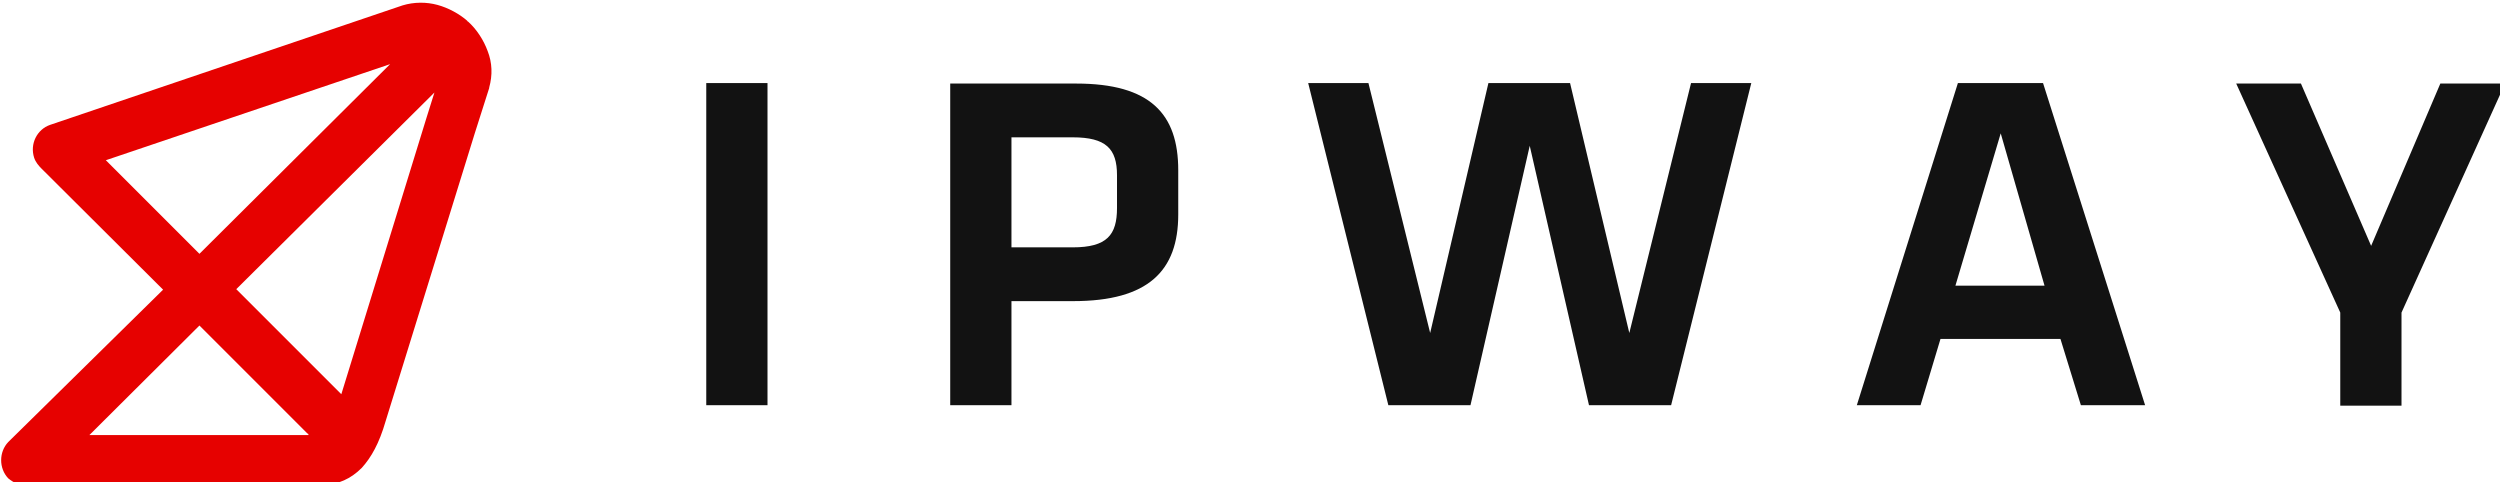
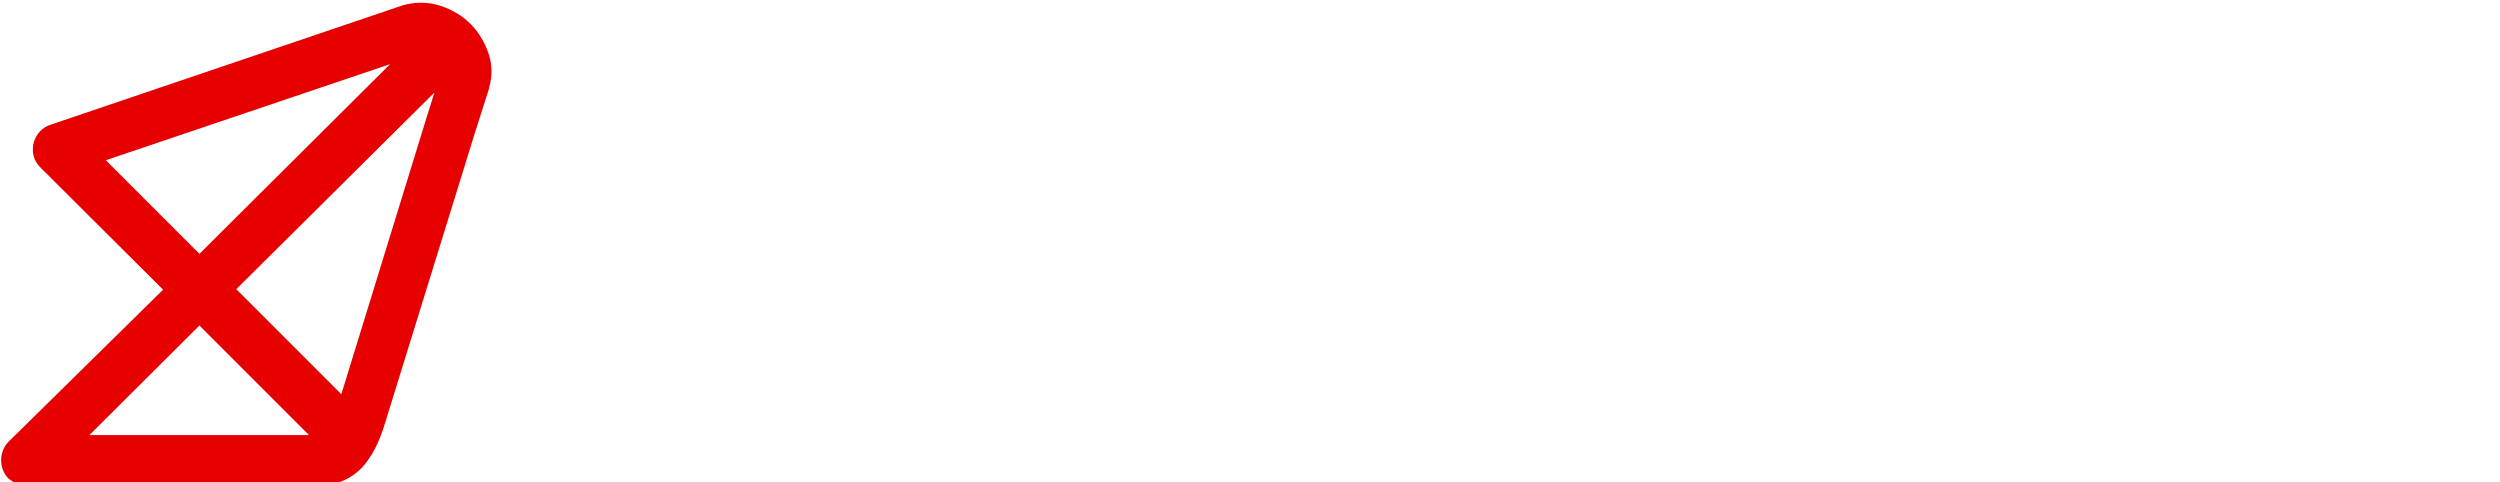
<svg xmlns="http://www.w3.org/2000/svg" xmlns:ns1="http://www.inkscape.org/namespaces/inkscape" xmlns:ns2="http://sodipodi.sourceforge.net/DTD/sodipodi-0.dtd" width="502.925" height="97.038" viewBox="0 0 133.066 25.675" version="1.1" id="svg5" ns1:version="1.1 (c68e22c387, 2021-05-23)" ns2:docname="drawing.svg">
  <ns2:namedview id="namedview7" pagecolor="#505050" bordercolor="#eeeeee" borderopacity="1" ns1:pageshadow="0" ns1:pageopacity="0" ns1:pagecheckerboard="0" ns1:document-units="px" showgrid="false" ns1:zoom="0.63785073" ns1:cx="176.37355" ns1:cy="171.67026" ns1:window-width="1920" ns1:window-height="1001" ns1:window-x="-9" ns1:window-y="-9" ns1:window-maximized="1" ns1:current-layer="layer1" units="px" fit-margin-top="0" fit-margin-left="0" fit-margin-right="0" fit-margin-bottom="0" />
  <defs id="defs2" />
  <g ns1:label="Layer 1" ns1:groupmode="layer" id="layer1" transform="translate(-58.323,-103.308)">
    <g id="g830" transform="matrix(0.265,0,0,0.265,20.098,11.375)">
-       <path class="st1" d="m 298.4,363.6 h -12.3 v 64.7 h 12.3 z m 36.7,64.7 h 12.3 v -20.9 h 12.4 c 15.1,0 21.1,-6.1 21.1,-17.4 v -8.9 c 0,-11.3 -5.6,-17.4 -20.5,-17.4 h -25.3 z m 33.5,-46.2 v 6.6 c 0,5.4 -2,7.9 -8.9,7.9 h -12.3 v -22.1 h 12.3 c 6.7,0 8.9,2.3 8.9,7.6 z m 91,-18.5 h -16.4 l -11.7,50.2 -12.4,-50.2 H 407 l 16.1,64.7 h 16.5 l 11.9,-52.1 11.9,52.1 h 16.5 L 496,363.6 h -12.1 l -12.4,50.2 z m 102.6,64.7 h 12.9 l -20.5,-64.7 h -17.1 l -20.3,64.7 H 530 l 4,-13.3 h 24.1 z m -16.1,-54.6 8.8,30.6 H 537 Z m 74.4,22.6 -14.1,-32.6 h -13 l 20.9,46 v 18.7 h 12.3 v -18.7 l 20.8,-46 h -13 z" id="path826" />
-       <path class="st0" d="m 206,434 -21.7,-21.7 -22.1,22 h 43.3 0.3 v 0 h 0.4 v 0 c 0,-0.1 0,-0.3 -0.2,-0.3 z m -21.7,-36.1 38.3,-38.1 -57.1,19.3 z m 47.2,-32.4 -39.8,39.5 21.1,21.1 17.1,-55.5 z M 177,405.1 152.6,380.8 c -0.6,-0.6 -1.2,-1.3 -1.5,-2.2 -0.9,-2.8 0.6,-5.7 3.2,-6.6 l 70.8,-24 v 0 0 c 2.3,-0.7 4.8,-0.7 7,-0.1 2.2,0.6 4.4,1.8 6,3.2 v 0.1 h 0.1 c 1.8,1.6 3.2,3.8 4,6 0.9,2.3 1,4.8 0.3,7.3 v 0 0.1 l -2.9,9.1 -17.9,57.8 c -1.3,4.5 -2.9,7.3 -4.8,9.4 -2.3,2.3 -4.7,3.2 -7.5,3.5 v 0 0 0 0 h -0.1 v 0 c -1.2,0.1 -2.3,0.1 -3.5,0.1 h -56.2 c -1.3,0 -2.6,-0.6 -3.7,-1.5 -1.9,-2 -1.9,-5.3 0,-7.3 z" id="path828" />
+       <path class="st0" d="m 206,434 -21.7,-21.7 -22.1,22 h 43.3 0.3 v 0 h 0.4 v 0 c 0,-0.1 0,-0.3 -0.2,-0.3 z m -21.7,-36.1 38.3,-38.1 -57.1,19.3 z m 47.2,-32.4 -39.8,39.5 21.1,21.1 17.1,-55.5 z M 177,405.1 152.6,380.8 c -0.6,-0.6 -1.2,-1.3 -1.5,-2.2 -0.9,-2.8 0.6,-5.7 3.2,-6.6 l 70.8,-24 c 2.3,-0.7 4.8,-0.7 7,-0.1 2.2,0.6 4.4,1.8 6,3.2 v 0.1 h 0.1 c 1.8,1.6 3.2,3.8 4,6 0.9,2.3 1,4.8 0.3,7.3 v 0 0.1 l -2.9,9.1 -17.9,57.8 c -1.3,4.5 -2.9,7.3 -4.8,9.4 -2.3,2.3 -4.7,3.2 -7.5,3.5 v 0 0 0 0 h -0.1 v 0 c -1.2,0.1 -2.3,0.1 -3.5,0.1 h -56.2 c -1.3,0 -2.6,-0.6 -3.7,-1.5 -1.9,-2 -1.9,-5.3 0,-7.3 z" id="path828" />
    </g>
  </g>
  <style type="text/css" id="style824">
	.st0{fill:#E60100;}
	.st1{fill:#121212;}
	.st2{fill:#FFFFFF;}
</style>
</svg>